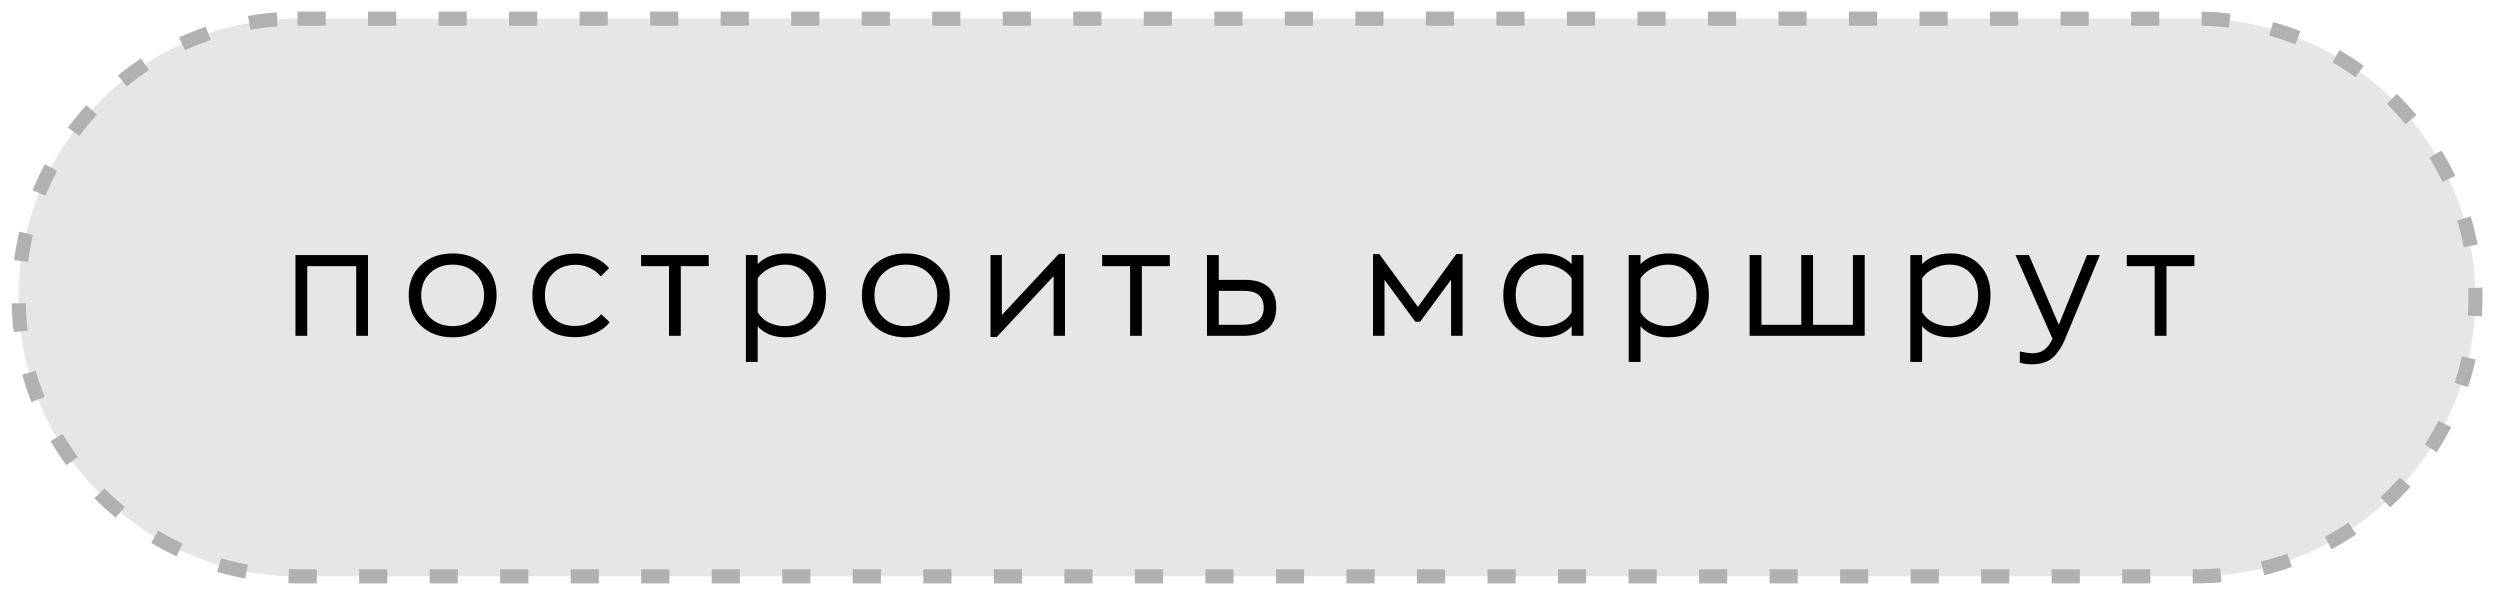
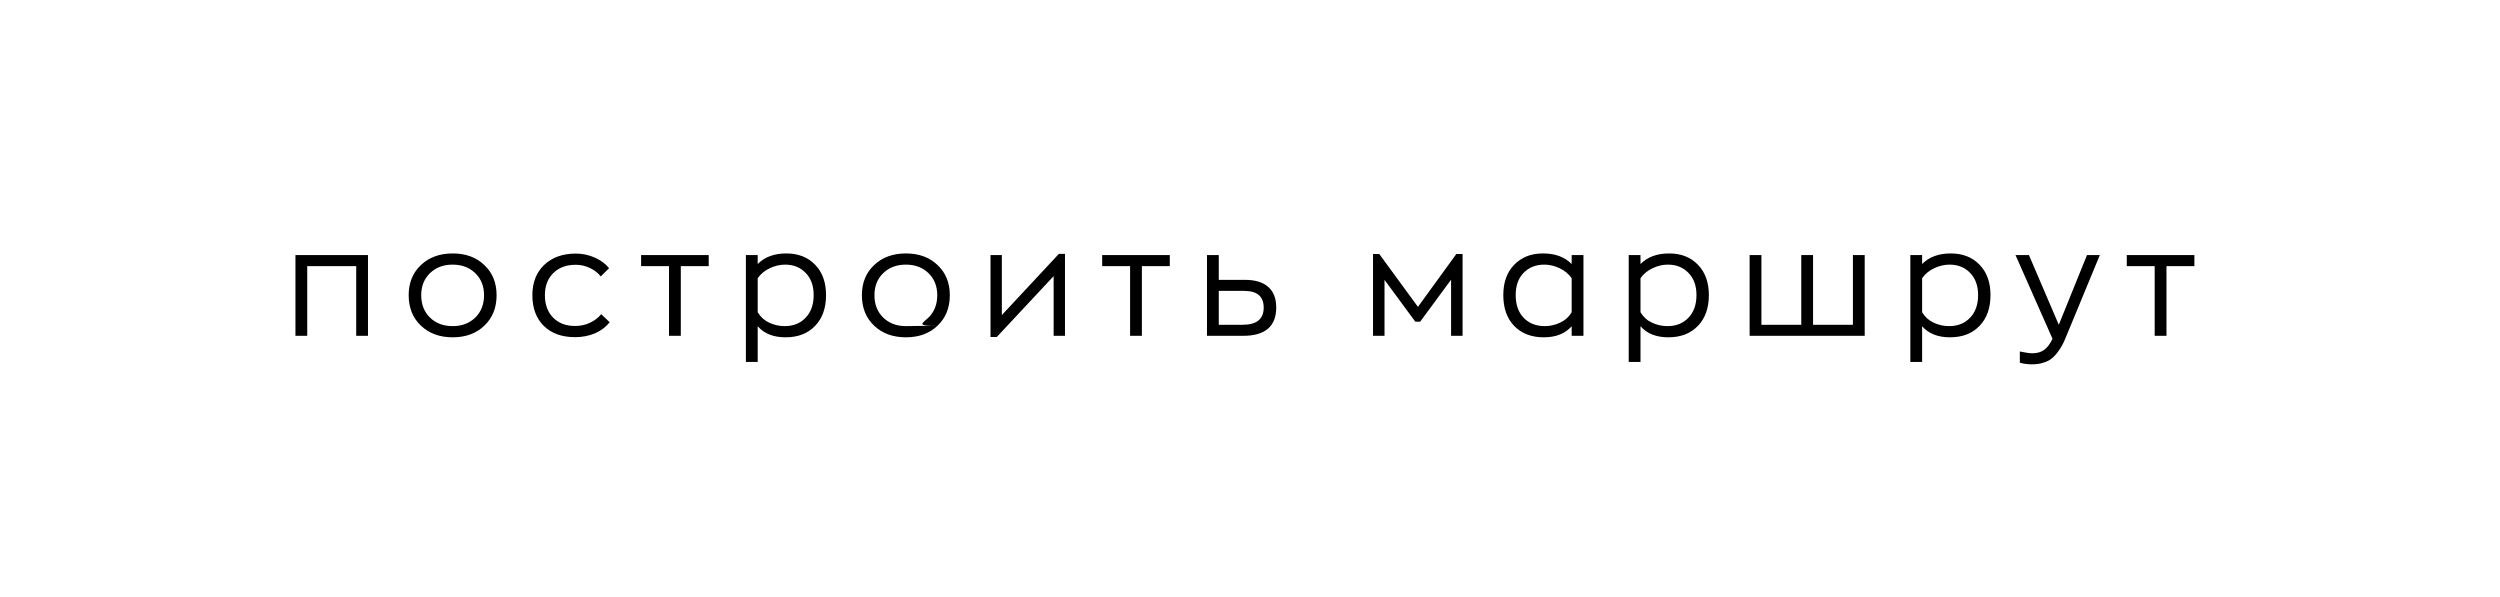
<svg xmlns="http://www.w3.org/2000/svg" width="134" height="32" viewBox="0 0 134 32" fill="none">
-   <path fill-rule="evenodd" clip-rule="evenodd" d="M15.946 1H117.739C125.96 1 132.684 7.726 132.684 15.945C132.684 24.165 125.96 30.891 117.739 30.891H15.946C7.726 30.891 1 24.166 1 15.946C1 7.726 7.726 1 15.946 1Z" fill="#E6E6E6" stroke="#B0B1B3" stroke-width="0.756" stroke-miterlimit="22.926" stroke-dasharray="1.51 2.27" />
-   <path d="M19.724 13.672V18H19.093V14.264H16.468V18H15.836V13.672H19.724ZM25.961 17.456C25.529 17.872 24.964 18.08 24.265 18.08C23.567 18.08 22.999 17.872 22.561 17.456C22.124 17.04 21.905 16.496 21.905 15.824C21.905 15.157 22.124 14.619 22.561 14.208C22.999 13.792 23.567 13.584 24.265 13.584C24.964 13.584 25.529 13.792 25.961 14.208C26.399 14.619 26.617 15.157 26.617 15.824C26.617 16.496 26.399 17.04 25.961 17.456ZM24.265 17.48C24.756 17.48 25.159 17.328 25.473 17.024C25.788 16.715 25.945 16.315 25.945 15.824C25.945 15.339 25.788 14.944 25.473 14.64C25.159 14.336 24.756 14.184 24.265 14.184C23.769 14.184 23.364 14.336 23.049 14.64C22.735 14.944 22.577 15.339 22.577 15.824C22.577 16.315 22.735 16.715 23.049 17.024C23.364 17.328 23.769 17.48 24.265 17.48ZM30.823 18.072C30.114 18.072 29.554 17.869 29.143 17.464C28.738 17.059 28.535 16.512 28.535 15.824C28.535 15.147 28.746 14.605 29.167 14.2C29.594 13.795 30.159 13.592 30.863 13.592C31.226 13.592 31.564 13.664 31.879 13.808C32.199 13.947 32.455 14.136 32.647 14.376L32.199 14.816C32.055 14.629 31.863 14.48 31.623 14.368C31.383 14.251 31.13 14.192 30.863 14.192C30.356 14.192 29.954 14.341 29.655 14.64C29.356 14.933 29.207 15.328 29.207 15.824C29.207 16.325 29.354 16.725 29.647 17.024C29.94 17.323 30.332 17.472 30.823 17.472C31.122 17.472 31.391 17.413 31.631 17.296C31.876 17.179 32.074 17.027 32.223 16.84L32.679 17.272C32.482 17.523 32.22 17.72 31.895 17.864C31.57 18.003 31.212 18.072 30.823 18.072ZM37.987 13.672V14.264H36.491V18H35.859V14.264H34.363V13.672H37.987ZM39.98 19.4V13.672H40.612V14.152C40.986 13.773 41.498 13.584 42.148 13.584C42.788 13.584 43.303 13.787 43.692 14.192C44.082 14.592 44.276 15.133 44.276 15.816C44.276 16.515 44.079 17.067 43.684 17.472C43.295 17.877 42.77 18.08 42.108 18.08C41.458 18.08 40.959 17.883 40.612 17.488V19.4H39.98ZM42.052 17.48C42.522 17.48 42.898 17.331 43.18 17.032C43.468 16.733 43.612 16.328 43.612 15.816C43.612 15.315 43.468 14.917 43.18 14.624C42.898 14.331 42.53 14.184 42.076 14.184C41.804 14.184 41.532 14.248 41.26 14.376C40.988 14.504 40.772 14.683 40.612 14.912V16.736C40.762 16.987 40.967 17.173 41.228 17.296C41.495 17.419 41.77 17.48 42.052 17.48ZM50.254 17.456C49.822 17.872 49.256 18.08 48.557 18.08C47.859 18.08 47.291 17.872 46.853 17.456C46.416 17.04 46.197 16.496 46.197 15.824C46.197 15.157 46.416 14.619 46.853 14.208C47.291 13.792 47.859 13.584 48.557 13.584C49.256 13.584 49.822 13.792 50.254 14.208C50.691 14.619 50.91 15.157 50.91 15.824C50.91 16.496 50.691 17.04 50.254 17.456ZM48.557 17.48C49.048 17.48 49.451 17.328 49.766 17.024C50.08 16.715 50.237 16.315 50.237 15.824C50.237 15.339 50.08 14.944 49.766 14.64C49.451 14.336 49.048 14.184 48.557 14.184C48.062 14.184 47.656 14.336 47.342 14.64C47.027 14.944 46.87 15.339 46.87 15.824C46.87 16.315 47.027 16.715 47.342 17.024C47.656 17.328 48.062 17.48 48.557 17.48ZM56.755 13.608H57.083V18H56.475V14.8L53.427 18.064H53.091V13.672H53.699V16.888L56.755 13.608ZM62.701 13.672V14.264H61.205V18H60.573V14.264H59.077V13.672H62.701ZM64.694 18V13.672H65.326V15H66.734C67.273 15 67.686 15.125 67.974 15.376C68.262 15.627 68.406 15.995 68.406 16.48C68.406 17.493 67.814 18 66.63 18H64.694ZM65.326 17.408H66.606C67.358 17.408 67.734 17.101 67.734 16.488C67.734 15.891 67.385 15.592 66.686 15.592H65.326V17.408ZM78.058 13.616H78.394V18H77.778V14.992L76.122 17.24H75.858L74.21 15V18H73.594V13.616H73.93L76.002 16.448L78.058 13.616ZM82.745 18.08C82.084 18.08 81.556 17.877 81.161 17.472C80.772 17.067 80.577 16.515 80.577 15.816C80.577 15.133 80.772 14.592 81.161 14.192C81.55 13.787 82.065 13.584 82.705 13.584C83.356 13.584 83.868 13.773 84.241 14.152V13.672H84.873V18H84.241V17.488C83.894 17.883 83.396 18.08 82.745 18.08ZM82.801 17.48C83.084 17.48 83.356 17.419 83.617 17.296C83.884 17.173 84.092 16.987 84.241 16.736V14.912C84.081 14.683 83.865 14.504 83.593 14.376C83.321 14.248 83.049 14.184 82.777 14.184C82.324 14.184 81.953 14.331 81.665 14.624C81.382 14.917 81.241 15.315 81.241 15.816C81.241 16.328 81.382 16.733 81.665 17.032C81.953 17.331 82.332 17.48 82.801 17.48ZM87.299 19.4V13.672H87.931V14.152C88.304 13.773 88.816 13.584 89.467 13.584C90.107 13.584 90.622 13.787 91.011 14.192C91.4 14.592 91.595 15.133 91.595 15.816C91.595 16.515 91.398 17.067 91.003 17.472C90.614 17.877 90.088 18.08 89.427 18.08C88.776 18.08 88.278 17.883 87.931 17.488V19.4H87.299ZM89.371 17.48C89.84 17.48 90.216 17.331 90.499 17.032C90.787 16.733 90.931 16.328 90.931 15.816C90.931 15.315 90.787 14.917 90.499 14.624C90.216 14.331 89.848 14.184 89.395 14.184C89.123 14.184 88.851 14.248 88.579 14.376C88.307 14.504 88.091 14.683 87.931 14.912V16.736C88.08 16.987 88.286 17.173 88.547 17.296C88.814 17.419 89.088 17.48 89.371 17.48ZM93.78 18V13.672H94.412V17.408H96.548V13.672H97.18V17.408H99.316V13.672H99.948V18H93.78ZM102.394 19.4V13.672H103.026V14.152C103.4 13.773 103.912 13.584 104.562 13.584C105.202 13.584 105.717 13.787 106.106 14.192C106.496 14.592 106.69 15.133 106.69 15.816C106.69 16.515 106.493 17.067 106.098 17.472C105.709 17.877 105.184 18.08 104.522 18.08C103.872 18.08 103.373 17.883 103.026 17.488V19.4H102.394ZM104.466 17.48C104.936 17.48 105.312 17.331 105.594 17.032C105.882 16.733 106.026 16.328 106.026 15.816C106.026 15.315 105.882 14.917 105.594 14.624C105.312 14.331 104.944 14.184 104.49 14.184C104.218 14.184 103.946 14.248 103.674 14.376C103.402 14.504 103.186 14.683 103.026 14.912V16.736C103.176 16.987 103.381 17.173 103.642 17.296C103.909 17.419 104.184 17.48 104.466 17.48ZM111.863 13.672H112.551L110.695 18.16C110.594 18.405 110.479 18.616 110.351 18.792C110.229 18.968 110.111 19.101 109.999 19.192C109.887 19.288 109.759 19.36 109.615 19.408C109.477 19.461 109.357 19.493 109.255 19.504C109.154 19.52 109.037 19.528 108.903 19.528C108.674 19.528 108.461 19.499 108.263 19.44V18.84C108.567 18.904 108.789 18.936 108.927 18.936C109.189 18.936 109.402 18.875 109.567 18.752C109.733 18.635 109.882 18.437 110.015 18.16L108.031 13.672H108.751L110.351 17.408L111.863 13.672ZM117.619 13.672V14.264H116.123V18H115.491V14.264H113.995V13.672H117.619Z" fill="black" />
+   <path d="M19.724 13.672V18H19.093V14.264H16.468V18H15.836V13.672H19.724ZM25.961 17.456C25.529 17.872 24.964 18.08 24.265 18.08C23.567 18.08 22.999 17.872 22.561 17.456C22.124 17.04 21.905 16.496 21.905 15.824C21.905 15.157 22.124 14.619 22.561 14.208C22.999 13.792 23.567 13.584 24.265 13.584C24.964 13.584 25.529 13.792 25.961 14.208C26.399 14.619 26.617 15.157 26.617 15.824C26.617 16.496 26.399 17.04 25.961 17.456ZM24.265 17.48C24.756 17.48 25.159 17.328 25.473 17.024C25.788 16.715 25.945 16.315 25.945 15.824C25.945 15.339 25.788 14.944 25.473 14.64C25.159 14.336 24.756 14.184 24.265 14.184C23.769 14.184 23.364 14.336 23.049 14.64C22.735 14.944 22.577 15.339 22.577 15.824C22.577 16.315 22.735 16.715 23.049 17.024C23.364 17.328 23.769 17.48 24.265 17.48ZM30.823 18.072C30.114 18.072 29.554 17.869 29.143 17.464C28.738 17.059 28.535 16.512 28.535 15.824C28.535 15.147 28.746 14.605 29.167 14.2C29.594 13.795 30.159 13.592 30.863 13.592C31.226 13.592 31.564 13.664 31.879 13.808C32.199 13.947 32.455 14.136 32.647 14.376L32.199 14.816C32.055 14.629 31.863 14.48 31.623 14.368C31.383 14.251 31.13 14.192 30.863 14.192C30.356 14.192 29.954 14.341 29.655 14.64C29.356 14.933 29.207 15.328 29.207 15.824C29.207 16.325 29.354 16.725 29.647 17.024C29.94 17.323 30.332 17.472 30.823 17.472C31.122 17.472 31.391 17.413 31.631 17.296C31.876 17.179 32.074 17.027 32.223 16.84L32.679 17.272C32.482 17.523 32.22 17.72 31.895 17.864C31.57 18.003 31.212 18.072 30.823 18.072ZM37.987 13.672V14.264H36.491V18H35.859V14.264H34.363V13.672H37.987ZM39.98 19.4V13.672H40.612V14.152C40.986 13.773 41.498 13.584 42.148 13.584C42.788 13.584 43.303 13.787 43.692 14.192C44.082 14.592 44.276 15.133 44.276 15.816C44.276 16.515 44.079 17.067 43.684 17.472C43.295 17.877 42.77 18.08 42.108 18.08C41.458 18.08 40.959 17.883 40.612 17.488V19.4H39.98ZM42.052 17.48C42.522 17.48 42.898 17.331 43.18 17.032C43.468 16.733 43.612 16.328 43.612 15.816C43.612 15.315 43.468 14.917 43.18 14.624C42.898 14.331 42.53 14.184 42.076 14.184C41.804 14.184 41.532 14.248 41.26 14.376C40.988 14.504 40.772 14.683 40.612 14.912V16.736C40.762 16.987 40.967 17.173 41.228 17.296C41.495 17.419 41.77 17.48 42.052 17.48ZM50.254 17.456C49.822 17.872 49.256 18.08 48.557 18.08C47.859 18.08 47.291 17.872 46.853 17.456C46.416 17.04 46.197 16.496 46.197 15.824C46.197 15.157 46.416 14.619 46.853 14.208C47.291 13.792 47.859 13.584 48.557 13.584C49.256 13.584 49.822 13.792 50.254 14.208C50.691 14.619 50.91 15.157 50.91 15.824C50.91 16.496 50.691 17.04 50.254 17.456ZC49.048 17.48 49.451 17.328 49.766 17.024C50.08 16.715 50.237 16.315 50.237 15.824C50.237 15.339 50.08 14.944 49.766 14.64C49.451 14.336 49.048 14.184 48.557 14.184C48.062 14.184 47.656 14.336 47.342 14.64C47.027 14.944 46.87 15.339 46.87 15.824C46.87 16.315 47.027 16.715 47.342 17.024C47.656 17.328 48.062 17.48 48.557 17.48ZM56.755 13.608H57.083V18H56.475V14.8L53.427 18.064H53.091V13.672H53.699V16.888L56.755 13.608ZM62.701 13.672V14.264H61.205V18H60.573V14.264H59.077V13.672H62.701ZM64.694 18V13.672H65.326V15H66.734C67.273 15 67.686 15.125 67.974 15.376C68.262 15.627 68.406 15.995 68.406 16.48C68.406 17.493 67.814 18 66.63 18H64.694ZM65.326 17.408H66.606C67.358 17.408 67.734 17.101 67.734 16.488C67.734 15.891 67.385 15.592 66.686 15.592H65.326V17.408ZM78.058 13.616H78.394V18H77.778V14.992L76.122 17.24H75.858L74.21 15V18H73.594V13.616H73.93L76.002 16.448L78.058 13.616ZM82.745 18.08C82.084 18.08 81.556 17.877 81.161 17.472C80.772 17.067 80.577 16.515 80.577 15.816C80.577 15.133 80.772 14.592 81.161 14.192C81.55 13.787 82.065 13.584 82.705 13.584C83.356 13.584 83.868 13.773 84.241 14.152V13.672H84.873V18H84.241V17.488C83.894 17.883 83.396 18.08 82.745 18.08ZM82.801 17.48C83.084 17.48 83.356 17.419 83.617 17.296C83.884 17.173 84.092 16.987 84.241 16.736V14.912C84.081 14.683 83.865 14.504 83.593 14.376C83.321 14.248 83.049 14.184 82.777 14.184C82.324 14.184 81.953 14.331 81.665 14.624C81.382 14.917 81.241 15.315 81.241 15.816C81.241 16.328 81.382 16.733 81.665 17.032C81.953 17.331 82.332 17.48 82.801 17.48ZM87.299 19.4V13.672H87.931V14.152C88.304 13.773 88.816 13.584 89.467 13.584C90.107 13.584 90.622 13.787 91.011 14.192C91.4 14.592 91.595 15.133 91.595 15.816C91.595 16.515 91.398 17.067 91.003 17.472C90.614 17.877 90.088 18.08 89.427 18.08C88.776 18.08 88.278 17.883 87.931 17.488V19.4H87.299ZM89.371 17.48C89.84 17.48 90.216 17.331 90.499 17.032C90.787 16.733 90.931 16.328 90.931 15.816C90.931 15.315 90.787 14.917 90.499 14.624C90.216 14.331 89.848 14.184 89.395 14.184C89.123 14.184 88.851 14.248 88.579 14.376C88.307 14.504 88.091 14.683 87.931 14.912V16.736C88.08 16.987 88.286 17.173 88.547 17.296C88.814 17.419 89.088 17.48 89.371 17.48ZM93.78 18V13.672H94.412V17.408H96.548V13.672H97.18V17.408H99.316V13.672H99.948V18H93.78ZM102.394 19.4V13.672H103.026V14.152C103.4 13.773 103.912 13.584 104.562 13.584C105.202 13.584 105.717 13.787 106.106 14.192C106.496 14.592 106.69 15.133 106.69 15.816C106.69 16.515 106.493 17.067 106.098 17.472C105.709 17.877 105.184 18.08 104.522 18.08C103.872 18.08 103.373 17.883 103.026 17.488V19.4H102.394ZM104.466 17.48C104.936 17.48 105.312 17.331 105.594 17.032C105.882 16.733 106.026 16.328 106.026 15.816C106.026 15.315 105.882 14.917 105.594 14.624C105.312 14.331 104.944 14.184 104.49 14.184C104.218 14.184 103.946 14.248 103.674 14.376C103.402 14.504 103.186 14.683 103.026 14.912V16.736C103.176 16.987 103.381 17.173 103.642 17.296C103.909 17.419 104.184 17.48 104.466 17.48ZM111.863 13.672H112.551L110.695 18.16C110.594 18.405 110.479 18.616 110.351 18.792C110.229 18.968 110.111 19.101 109.999 19.192C109.887 19.288 109.759 19.36 109.615 19.408C109.477 19.461 109.357 19.493 109.255 19.504C109.154 19.52 109.037 19.528 108.903 19.528C108.674 19.528 108.461 19.499 108.263 19.44V18.84C108.567 18.904 108.789 18.936 108.927 18.936C109.189 18.936 109.402 18.875 109.567 18.752C109.733 18.635 109.882 18.437 110.015 18.16L108.031 13.672H108.751L110.351 17.408L111.863 13.672ZM117.619 13.672V14.264H116.123V18H115.491V14.264H113.995V13.672H117.619Z" fill="black" />
</svg>